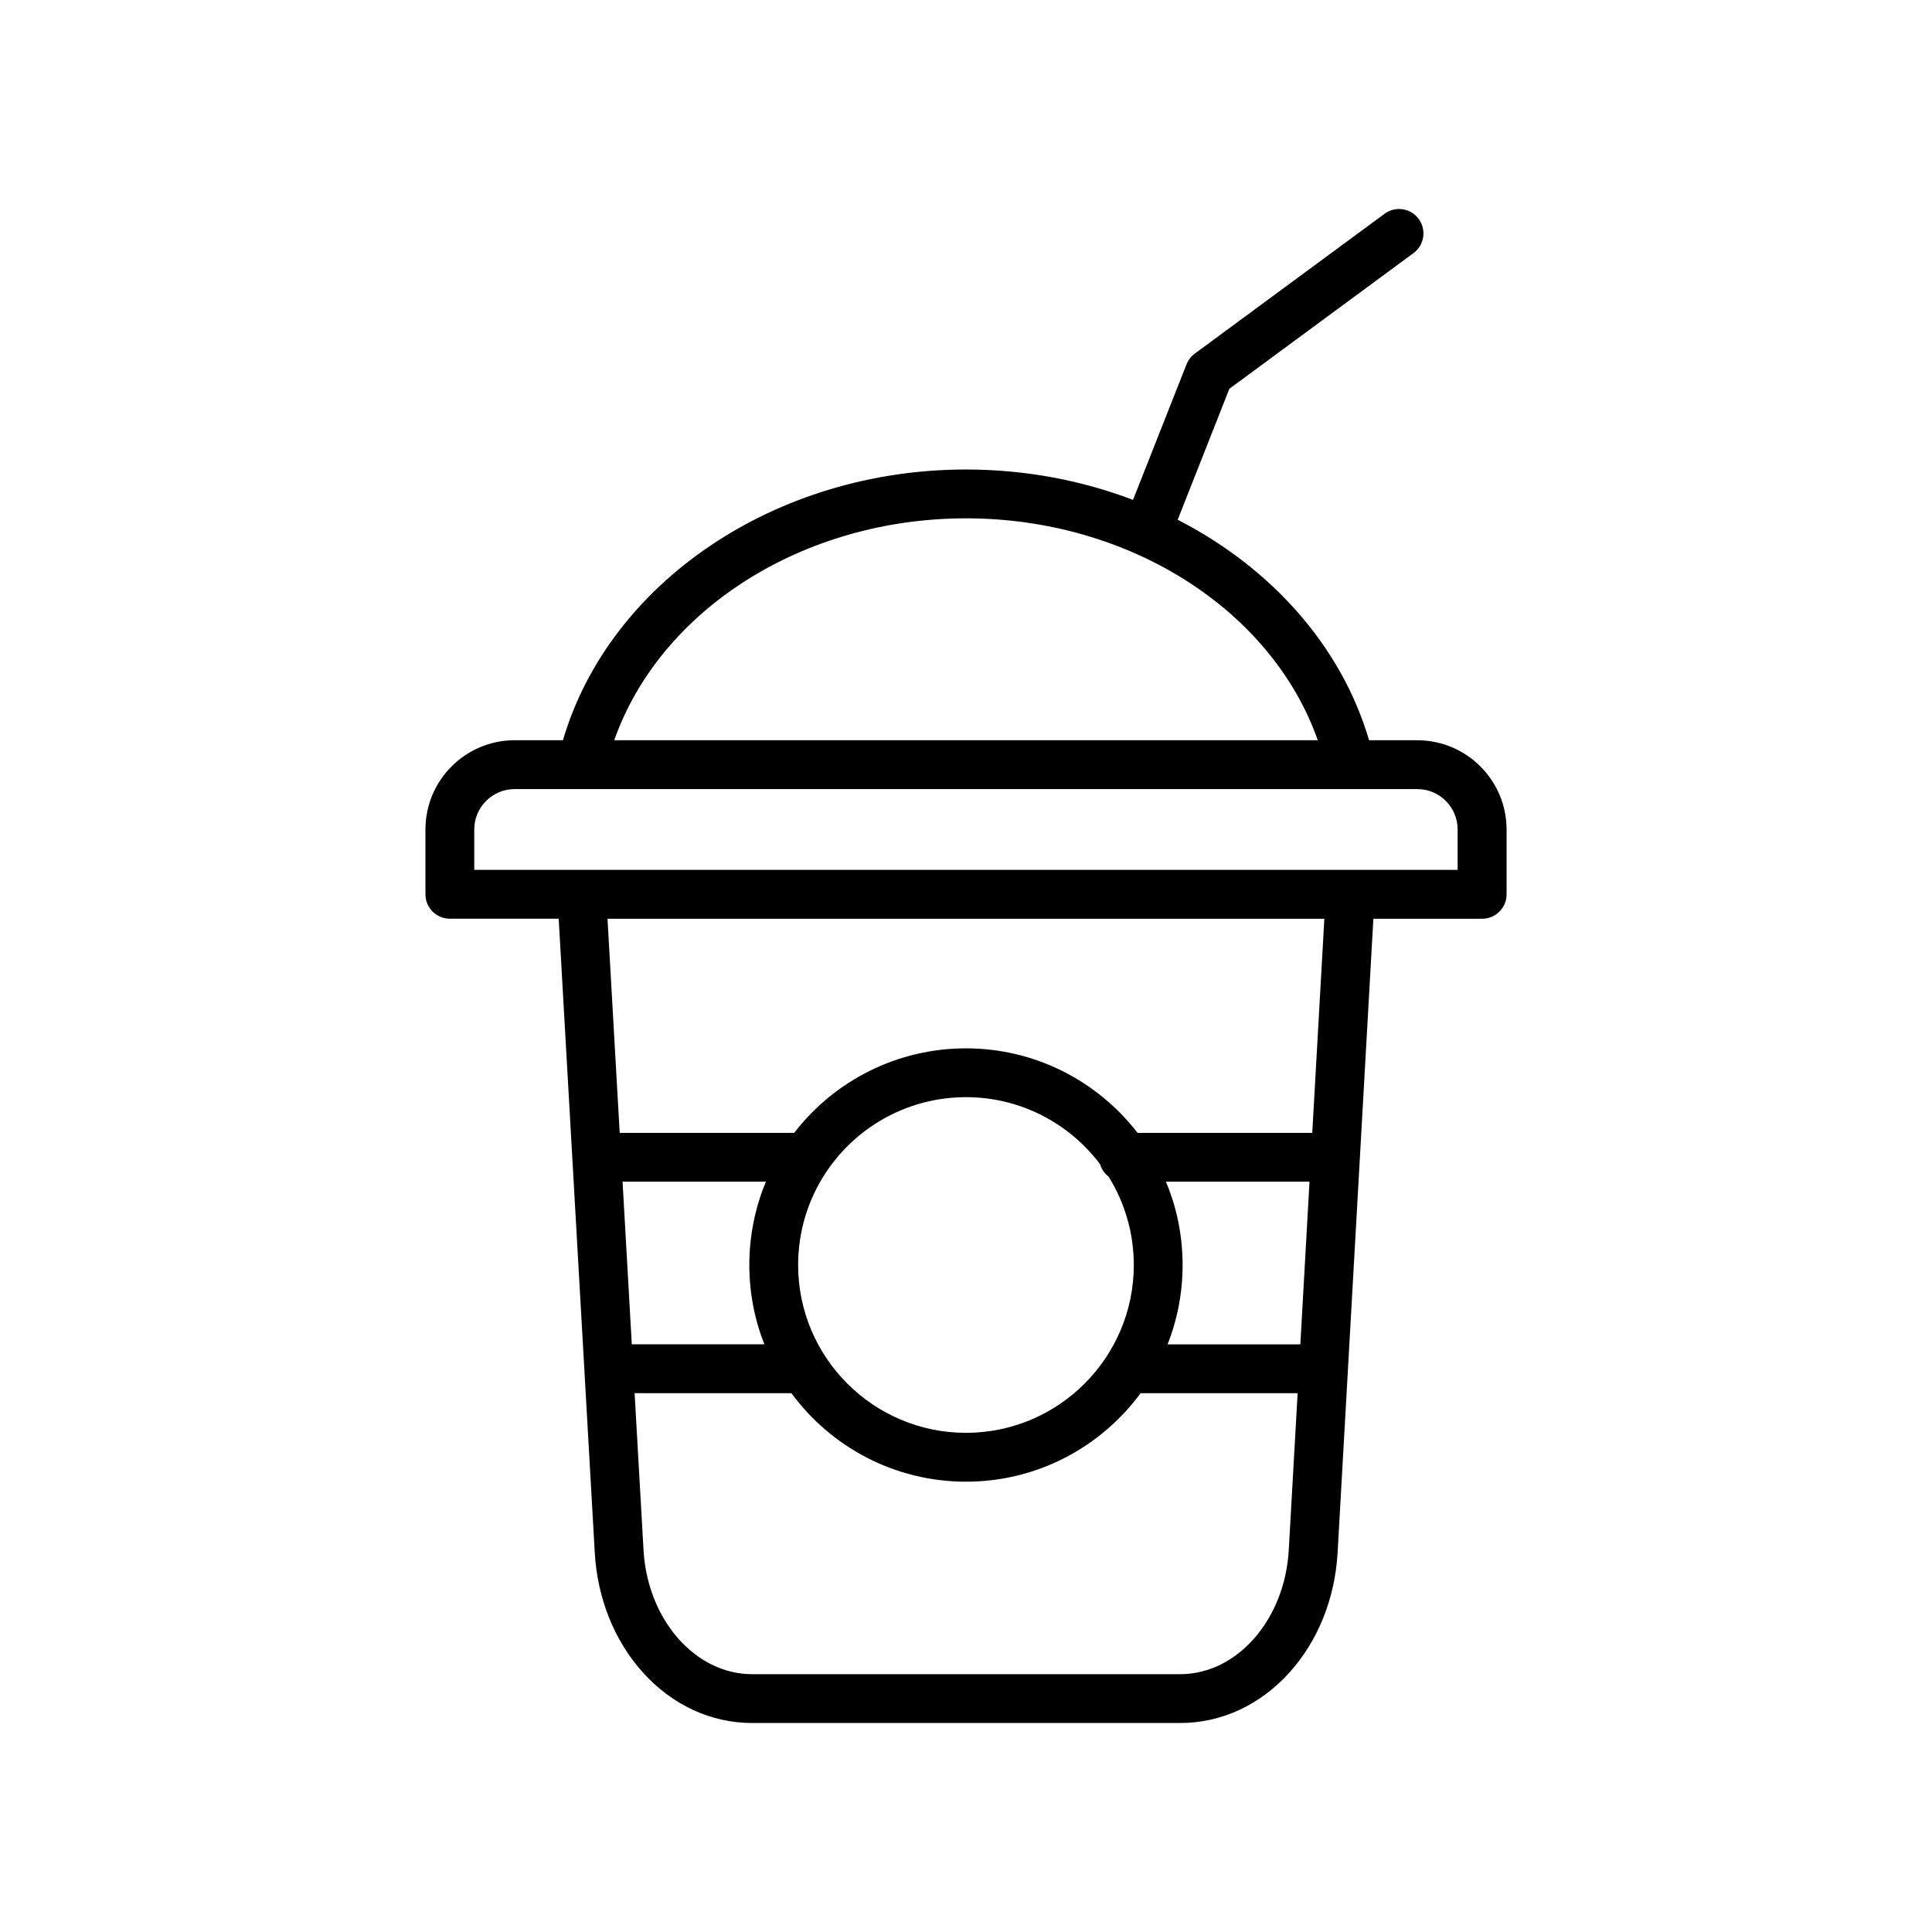
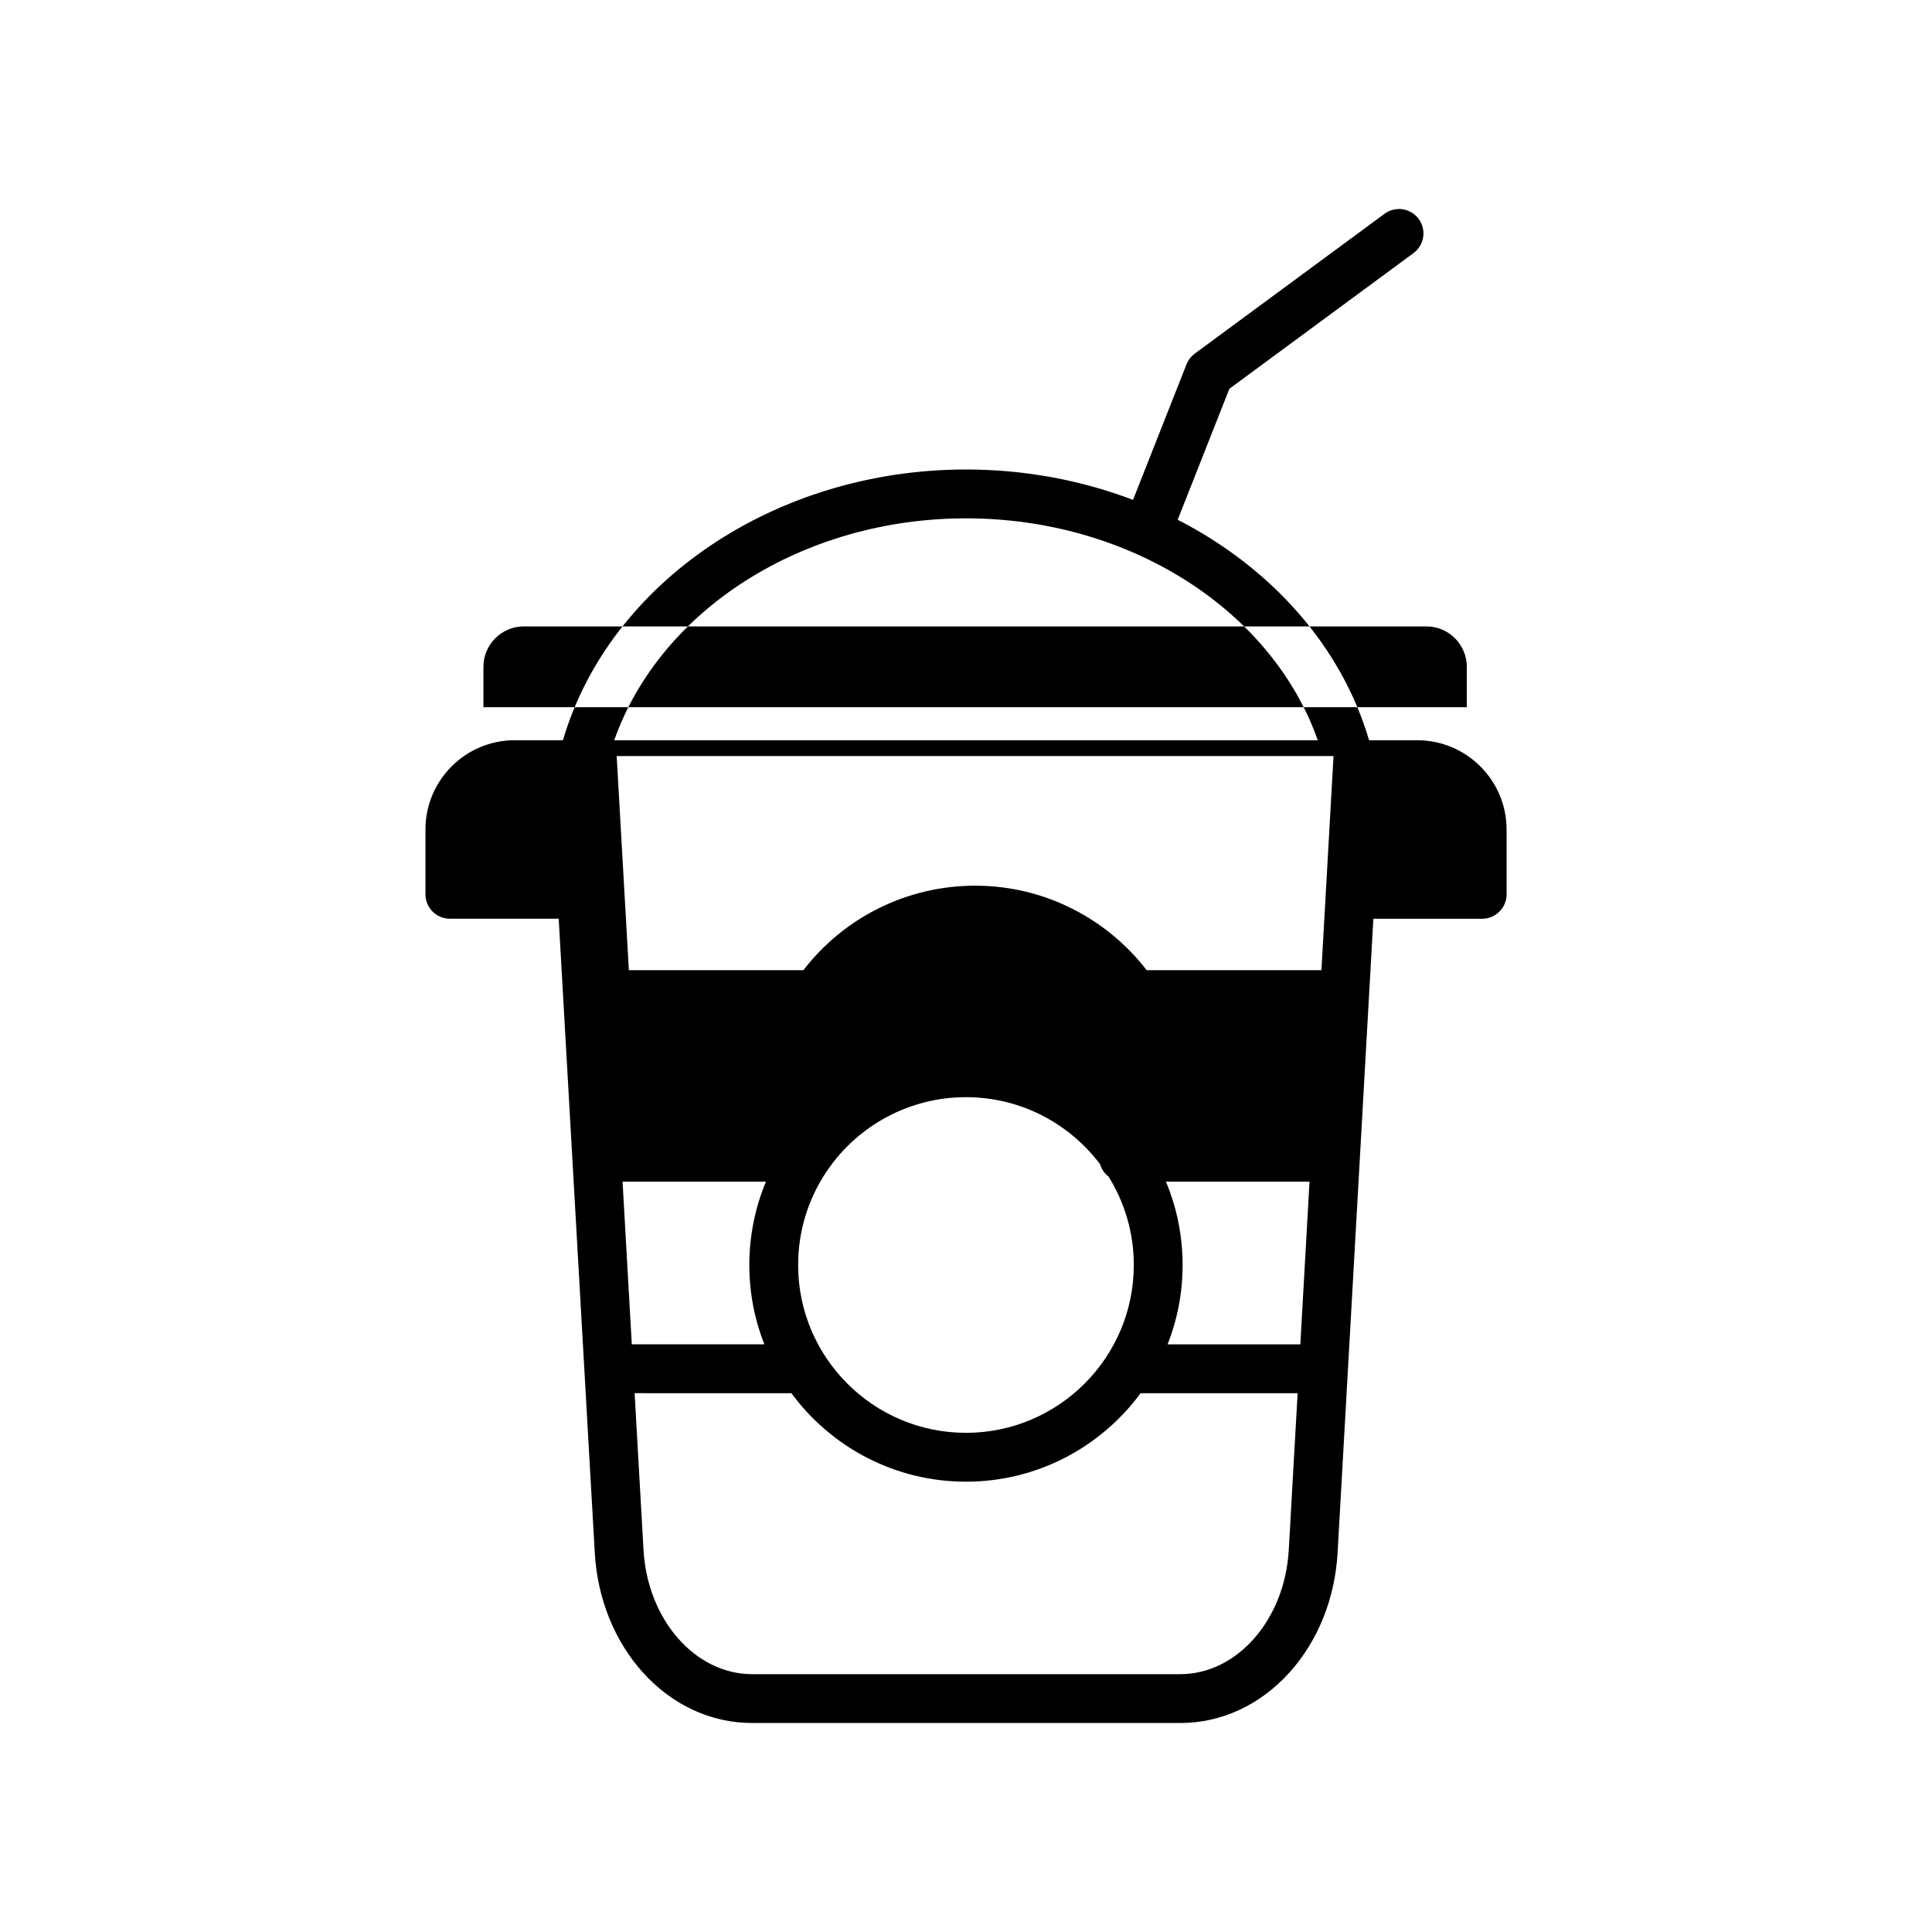
<svg xmlns="http://www.w3.org/2000/svg" fill="#000000" width="800px" height="800px" version="1.1" viewBox="144 144 512 512">
-   <path d="m519.6 340.17h-12.781c-7.371-25.047-26.074-45.797-50.719-58.43l13.695-34.707 48.801-35.961c2.879-2.117 3.492-6.168 1.371-9.047-2.117-2.879-6.168-3.492-9.047-1.371l-50.297 37.062c-0.977 0.719-1.734 1.703-2.18 2.832l-14.18 35.926c-13.633-5.191-28.637-8.051-44.262-8.051-50.492 0-94.496 29.875-106.82 71.746h-12.781c-13.043 0-23.652 10.609-23.652 23.648v17.18c0 3.574 2.898 6.473 6.473 6.473h28.84l9.562 168.04c0.688 12.086 5.207 23.34 12.723 31.684 7.793 8.656 18.086 13.422 28.98 13.422h113.45c10.895 0 21.188-4.766 28.98-13.422 7.516-8.344 12.035-19.598 12.719-31.688l9.484-168.03h28.832c3.574 0 6.473-2.898 6.473-6.473v-17.18c-0.016-13.035-10.625-23.648-23.664-23.648zm-119.6-58.805c43.277 0 81.062 24.285 93.227 58.809l-186.45-0.004c12.164-34.52 49.949-58.805 93.227-58.805zm-91.016 175.79h37.996c-2.898 6.945-4.402 14.426-4.402 22.086 0 7.418 1.414 14.508 3.984 21.02h-35.129zm176.55 97.621c-1.043 18.445-13.68 32.898-28.777 32.898h-113.44c-15.09 0-27.73-14.449-28.777-32.898l-2.363-41.57 41.551 0.004c10.461 14.215 27.309 23.453 46.27 23.453 18.965 0 35.805-9.238 46.27-23.453h41.617zm-130.02-75.535c0-8.91 2.621-17.504 7.59-24.855 0.031-0.047 0.062-0.094 0.098-0.145 8.309-12.199 22.051-19.48 36.789-19.48 14.504 0 27.41 6.981 35.535 17.758 0.391 1.328 1.191 2.473 2.258 3.297 4.234 6.805 6.684 14.836 6.684 23.426 0 24.523-19.953 44.473-44.473 44.473-24.527 0.004-44.48-19.949-44.48-44.473zm133.09 21.023h-35.184c2.57-6.512 3.984-13.609 3.984-21.02 0-7.82-1.574-15.285-4.418-22.086h38.047zm3.16-56.047h-46.309c-10.508-13.609-26.984-22.395-45.473-22.395-17.891 0-34.656 8.309-45.504 22.395h-46.254l-3.227-56.742h189.97zm38.527-69.688h-28.441-0.082-203.55-0.102-28.434v-10.707c0-5.902 4.801-10.707 10.707-10.707h17.648 0.273 203.36 0.266 17.648c5.902 0 10.707 4.801 10.707 10.707v10.707z" />
+   <path d="m519.6 340.17h-12.781c-7.371-25.047-26.074-45.797-50.719-58.43l13.695-34.707 48.801-35.961c2.879-2.117 3.492-6.168 1.371-9.047-2.117-2.879-6.168-3.492-9.047-1.371l-50.297 37.062c-0.977 0.719-1.734 1.703-2.18 2.832l-14.18 35.926c-13.633-5.191-28.637-8.051-44.262-8.051-50.492 0-94.496 29.875-106.82 71.746h-12.781c-13.043 0-23.652 10.609-23.652 23.648v17.18c0 3.574 2.898 6.473 6.473 6.473h28.84l9.562 168.04c0.688 12.086 5.207 23.34 12.723 31.684 7.793 8.656 18.086 13.422 28.98 13.422h113.45c10.895 0 21.188-4.766 28.98-13.422 7.516-8.344 12.035-19.598 12.719-31.688l9.484-168.03h28.832c3.574 0 6.473-2.898 6.473-6.473v-17.18c-0.016-13.035-10.625-23.648-23.664-23.648zm-119.6-58.805c43.277 0 81.062 24.285 93.227 58.809l-186.45-0.004c12.164-34.52 49.949-58.805 93.227-58.805zm-91.016 175.79h37.996c-2.898 6.945-4.402 14.426-4.402 22.086 0 7.418 1.414 14.508 3.984 21.02h-35.129zm176.55 97.621c-1.043 18.445-13.68 32.898-28.777 32.898h-113.44c-15.09 0-27.73-14.449-28.777-32.898l-2.363-41.57 41.551 0.004c10.461 14.215 27.309 23.453 46.27 23.453 18.965 0 35.805-9.238 46.27-23.453h41.617zm-130.02-75.535c0-8.91 2.621-17.504 7.59-24.855 0.031-0.047 0.062-0.094 0.098-0.145 8.309-12.199 22.051-19.48 36.789-19.48 14.504 0 27.41 6.981 35.535 17.758 0.391 1.328 1.191 2.473 2.258 3.297 4.234 6.805 6.684 14.836 6.684 23.426 0 24.523-19.953 44.473-44.473 44.473-24.527 0.004-44.48-19.949-44.48-44.473zm133.09 21.023h-35.184c2.57-6.512 3.984-13.609 3.984-21.02 0-7.82-1.574-15.285-4.418-22.086h38.047m3.16-56.047h-46.309c-10.508-13.609-26.984-22.395-45.473-22.395-17.891 0-34.656 8.309-45.504 22.395h-46.254l-3.227-56.742h189.97zm38.527-69.688h-28.441-0.082-203.55-0.102-28.434v-10.707c0-5.902 4.801-10.707 10.707-10.707h17.648 0.273 203.36 0.266 17.648c5.902 0 10.707 4.801 10.707 10.707v10.707z" />
</svg>